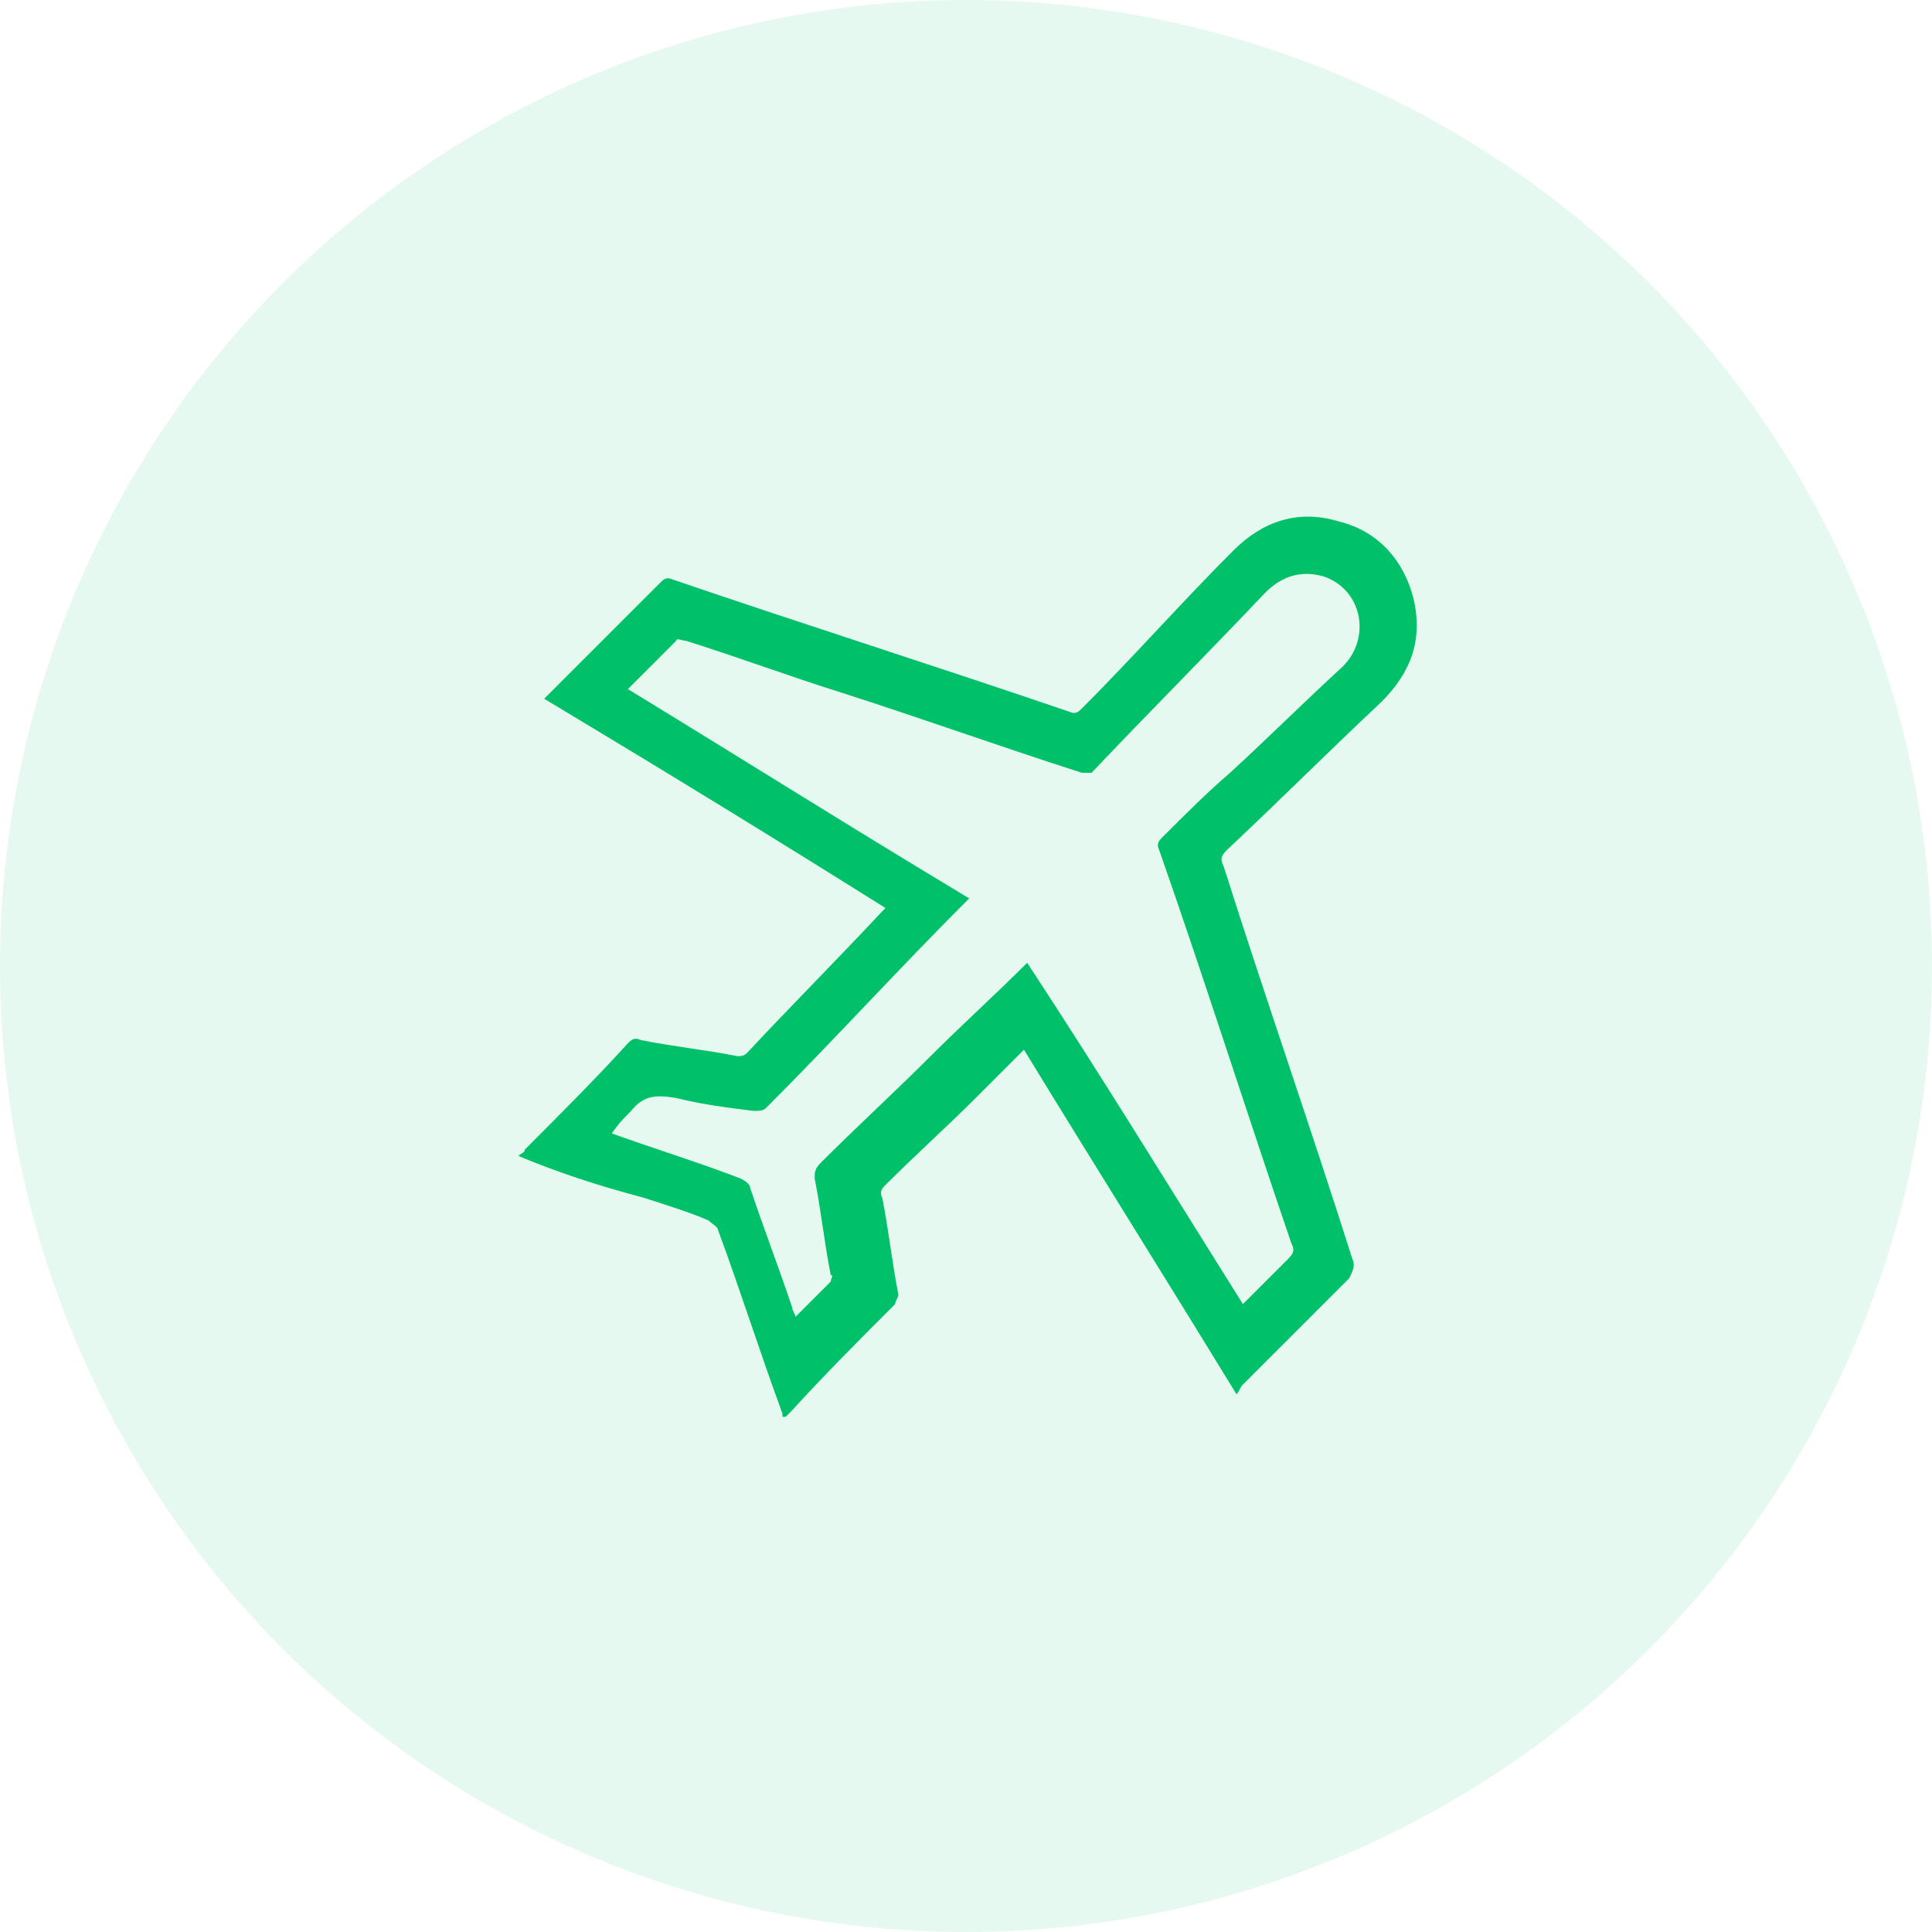
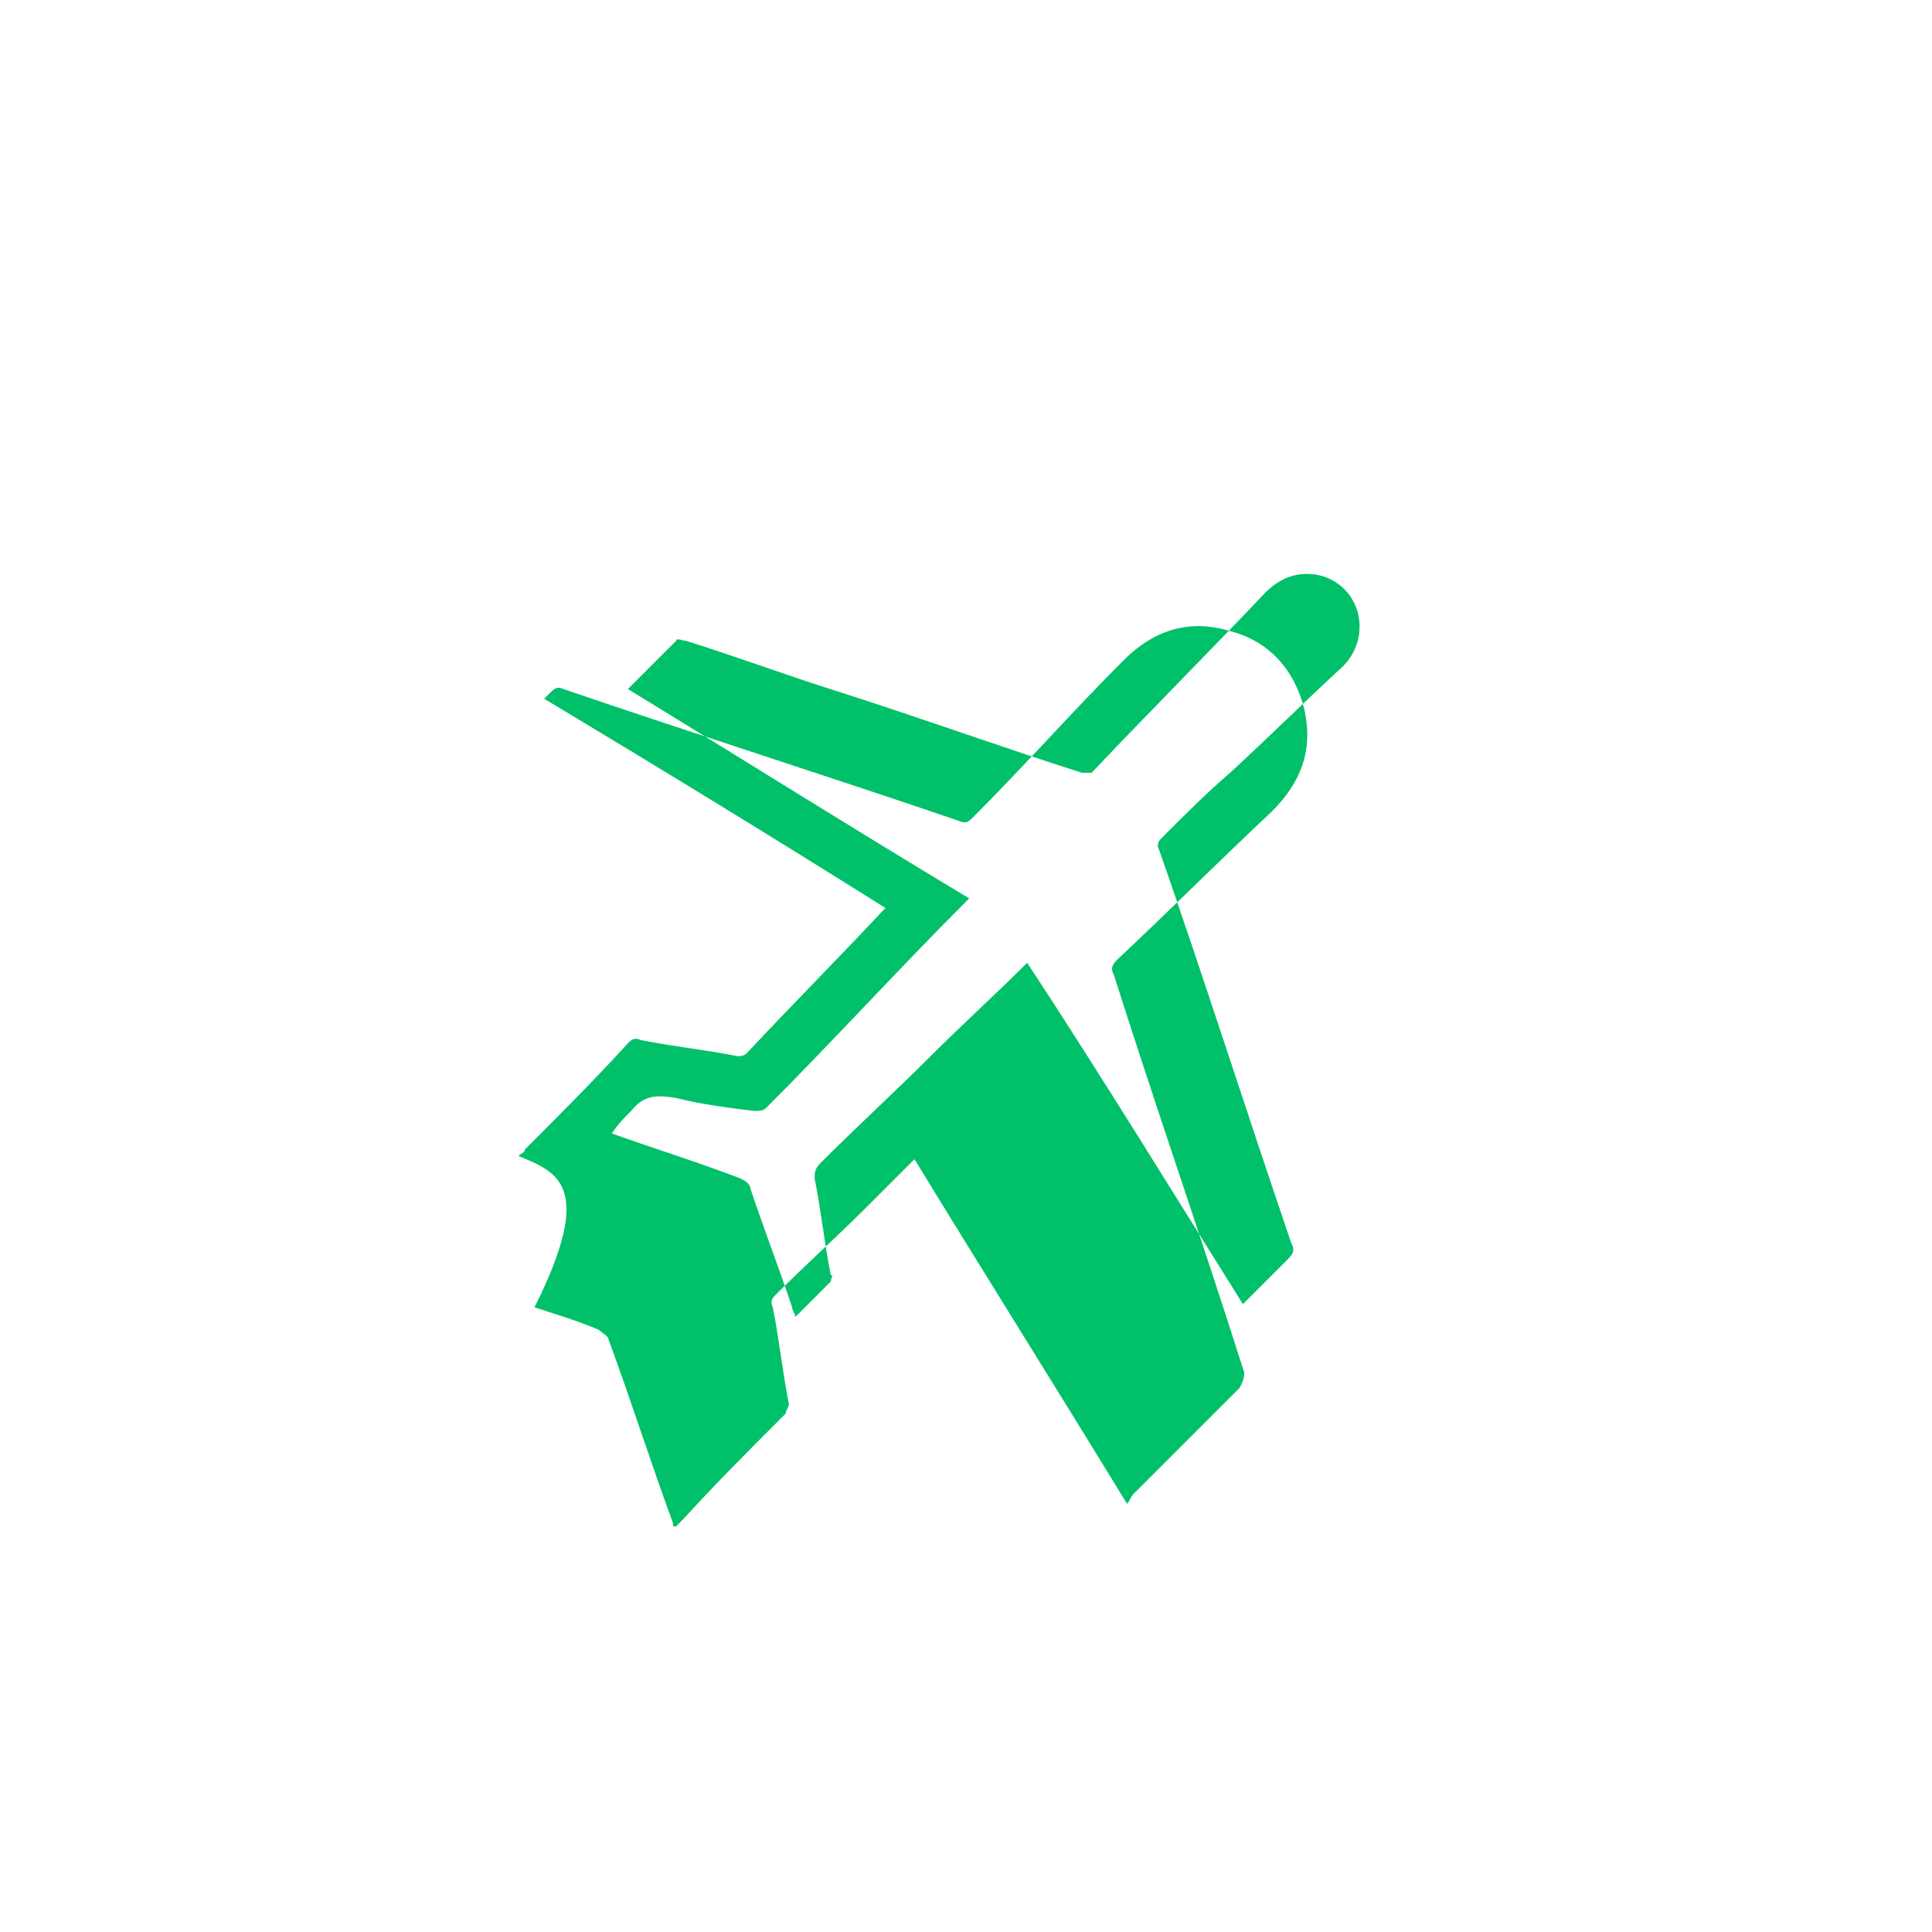
<svg xmlns="http://www.w3.org/2000/svg" version="1.1" id="Layer_1" x="0px" y="0px" viewBox="0 0 60 60" style="enable-background:new 0 0 60 60;" xml:space="preserve">
  <style type="text/css">
	.st0{opacity:0.1;fill:#00C169;}
	.st1{fill:#00C169;}
</style>
-   <circle class="st0" cx="30" cy="30" r="30" />
  <g>
-     <path class="st1" d="M16.1,35.9c0.1-0.1,0.2-0.1,0.2-0.2c1.1-1.1,2.2-2.2,3.2-3.3c0.1-0.1,0.2-0.2,0.4-0.1c1,0.2,2,0.3,3,0.5   c0.1,0,0.2,0,0.3-0.1c1.4-1.5,2.8-2.9,4.2-4.4c0,0,0,0,0.1-0.1c-3.5-2.2-7.1-4.4-10.6-6.5c0.1-0.1,0.1-0.1,0.2-0.2   c1.1-1.1,2.3-2.3,3.4-3.4c0.1-0.1,0.2-0.2,0.4-0.1c4.1,1.4,8.2,2.7,12.3,4.1c0.2,0.1,0.3,0,0.4-0.1c1.6-1.6,3.1-3.3,4.7-4.9   c0.9-0.9,2-1.3,3.3-0.9c1.2,0.3,2,1.2,2.3,2.4c0.3,1.3-0.1,2.3-1,3.2c-1.6,1.5-3.2,3.1-4.8,4.6c-0.2,0.2-0.2,0.3-0.1,0.5   c1.3,4.1,2.7,8.1,4,12.2c0.1,0.2,0,0.4-0.1,0.6c-1.1,1.1-2.2,2.2-3.3,3.3c-0.1,0.1-0.1,0.2-0.2,0.3c-2.2-3.6-4.4-7.1-6.6-10.7   c-0.5,0.5-1,1-1.5,1.5c-0.9,0.9-1.9,1.8-2.8,2.7c-0.1,0.1-0.2,0.2-0.1,0.4c0.2,1,0.3,2,0.5,3c0,0.1-0.1,0.2-0.1,0.3   c-1.1,1.1-2.2,2.2-3.2,3.3c-0.1,0.1-0.1,0.1-0.2,0.2c0,0,0,0-0.1,0c0,0,0,0,0-0.1c-0.7-1.9-1.3-3.8-2-5.7c0-0.1-0.2-0.2-0.3-0.3   c-0.7-0.3-1.4-0.5-2-0.7C18.5,36.8,17.3,36.4,16.1,35.9C16.1,35.9,16.1,35.9,16.1,35.9z M38.6,40.5c0.5-0.5,0.9-0.9,1.4-1.4   c0.2-0.2,0.2-0.3,0.1-0.5c-1.4-4.1-2.7-8.2-4.1-12.2c-0.1-0.2,0-0.3,0.1-0.4c0.7-0.7,1.4-1.4,2.1-2c1.2-1.1,2.3-2.2,3.5-3.3   c0.9-0.9,0.6-2.4-0.6-2.8c-0.7-0.2-1.3,0-1.8,0.5c-1.8,1.9-3.6,3.7-5.4,5.6C33.9,24,33.8,24,33.6,24c-2.5-0.8-5-1.7-7.5-2.5   c-1.6-0.5-3.2-1.1-4.8-1.6c-0.1,0-0.3-0.1-0.3,0c-0.5,0.5-1,1-1.5,1.5c3.6,2.2,7.1,4.4,10.6,6.5c0,0-0.1,0.1-0.1,0.1   c-2.1,2.1-4.1,4.3-6.2,6.4c-0.1,0.1-0.2,0.1-0.4,0.1c-0.8-0.1-1.6-0.2-2.4-0.4c-0.6-0.1-1-0.1-1.4,0.4c-0.2,0.2-0.4,0.4-0.6,0.7   c1.4,0.5,2.7,0.9,4,1.4c0.2,0.1,0.3,0.2,0.3,0.3c0.4,1.2,0.9,2.5,1.3,3.7c0,0.1,0.1,0.2,0.1,0.3c0.4-0.4,0.8-0.8,1.1-1.1   c0-0.1,0.1-0.2,0-0.2c-0.2-1-0.3-2-0.5-3c0-0.2,0-0.3,0.2-0.5c1.1-1.1,2.3-2.2,3.4-3.3c1-1,2-1.9,3-2.9   C34.2,33.4,36.4,37,38.6,40.5z" />
+     <path class="st1" d="M16.1,35.9c0.1-0.1,0.2-0.1,0.2-0.2c1.1-1.1,2.2-2.2,3.2-3.3c0.1-0.1,0.2-0.2,0.4-0.1c1,0.2,2,0.3,3,0.5   c0.1,0,0.2,0,0.3-0.1c1.4-1.5,2.8-2.9,4.2-4.4c0,0,0,0,0.1-0.1c-3.5-2.2-7.1-4.4-10.6-6.5c0.1-0.1,0.1-0.1,0.2-0.2   c0.1-0.1,0.2-0.2,0.4-0.1c4.1,1.4,8.2,2.7,12.3,4.1c0.2,0.1,0.3,0,0.4-0.1c1.6-1.6,3.1-3.3,4.7-4.9   c0.9-0.9,2-1.3,3.3-0.9c1.2,0.3,2,1.2,2.3,2.4c0.3,1.3-0.1,2.3-1,3.2c-1.6,1.5-3.2,3.1-4.8,4.6c-0.2,0.2-0.2,0.3-0.1,0.5   c1.3,4.1,2.7,8.1,4,12.2c0.1,0.2,0,0.4-0.1,0.6c-1.1,1.1-2.2,2.2-3.3,3.3c-0.1,0.1-0.1,0.2-0.2,0.3c-2.2-3.6-4.4-7.1-6.6-10.7   c-0.5,0.5-1,1-1.5,1.5c-0.9,0.9-1.9,1.8-2.8,2.7c-0.1,0.1-0.2,0.2-0.1,0.4c0.2,1,0.3,2,0.5,3c0,0.1-0.1,0.2-0.1,0.3   c-1.1,1.1-2.2,2.2-3.2,3.3c-0.1,0.1-0.1,0.1-0.2,0.2c0,0,0,0-0.1,0c0,0,0,0,0-0.1c-0.7-1.9-1.3-3.8-2-5.7c0-0.1-0.2-0.2-0.3-0.3   c-0.7-0.3-1.4-0.5-2-0.7C18.5,36.8,17.3,36.4,16.1,35.9C16.1,35.9,16.1,35.9,16.1,35.9z M38.6,40.5c0.5-0.5,0.9-0.9,1.4-1.4   c0.2-0.2,0.2-0.3,0.1-0.5c-1.4-4.1-2.7-8.2-4.1-12.2c-0.1-0.2,0-0.3,0.1-0.4c0.7-0.7,1.4-1.4,2.1-2c1.2-1.1,2.3-2.2,3.5-3.3   c0.9-0.9,0.6-2.4-0.6-2.8c-0.7-0.2-1.3,0-1.8,0.5c-1.8,1.9-3.6,3.7-5.4,5.6C33.9,24,33.8,24,33.6,24c-2.5-0.8-5-1.7-7.5-2.5   c-1.6-0.5-3.2-1.1-4.8-1.6c-0.1,0-0.3-0.1-0.3,0c-0.5,0.5-1,1-1.5,1.5c3.6,2.2,7.1,4.4,10.6,6.5c0,0-0.1,0.1-0.1,0.1   c-2.1,2.1-4.1,4.3-6.2,6.4c-0.1,0.1-0.2,0.1-0.4,0.1c-0.8-0.1-1.6-0.2-2.4-0.4c-0.6-0.1-1-0.1-1.4,0.4c-0.2,0.2-0.4,0.4-0.6,0.7   c1.4,0.5,2.7,0.9,4,1.4c0.2,0.1,0.3,0.2,0.3,0.3c0.4,1.2,0.9,2.5,1.3,3.7c0,0.1,0.1,0.2,0.1,0.3c0.4-0.4,0.8-0.8,1.1-1.1   c0-0.1,0.1-0.2,0-0.2c-0.2-1-0.3-2-0.5-3c0-0.2,0-0.3,0.2-0.5c1.1-1.1,2.3-2.2,3.4-3.3c1-1,2-1.9,3-2.9   C34.2,33.4,36.4,37,38.6,40.5z" />
  </g>
</svg>